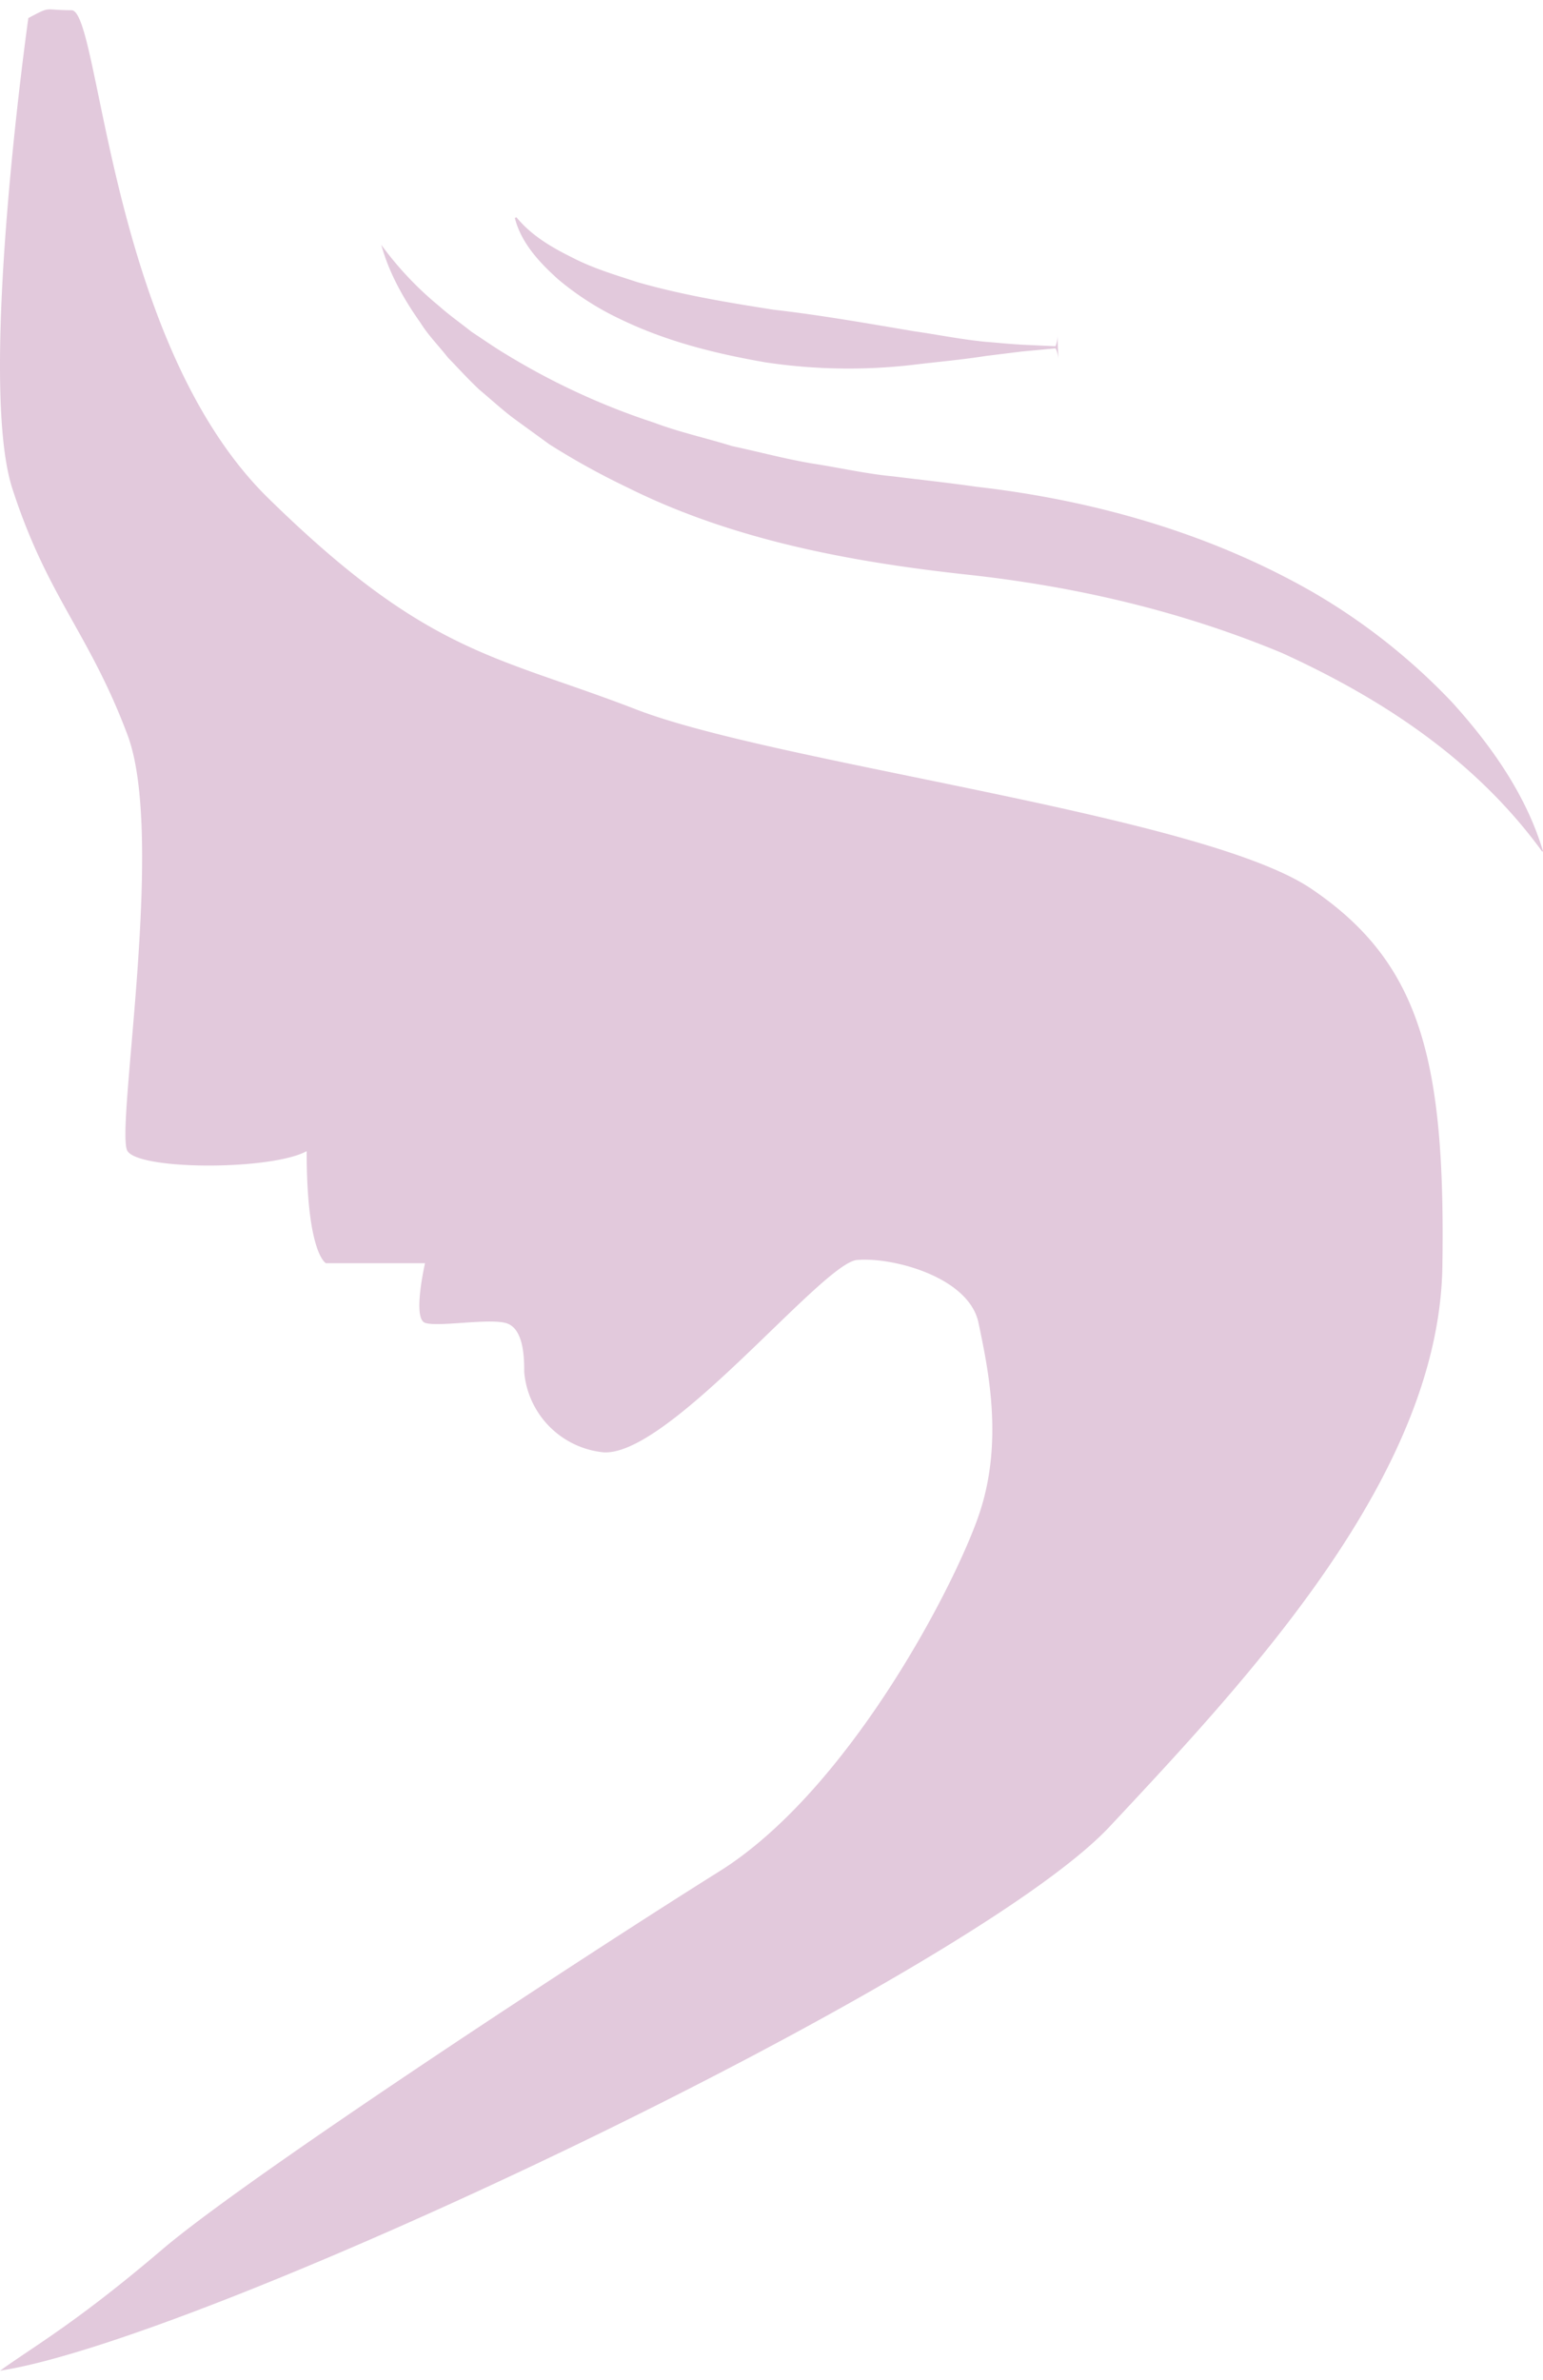
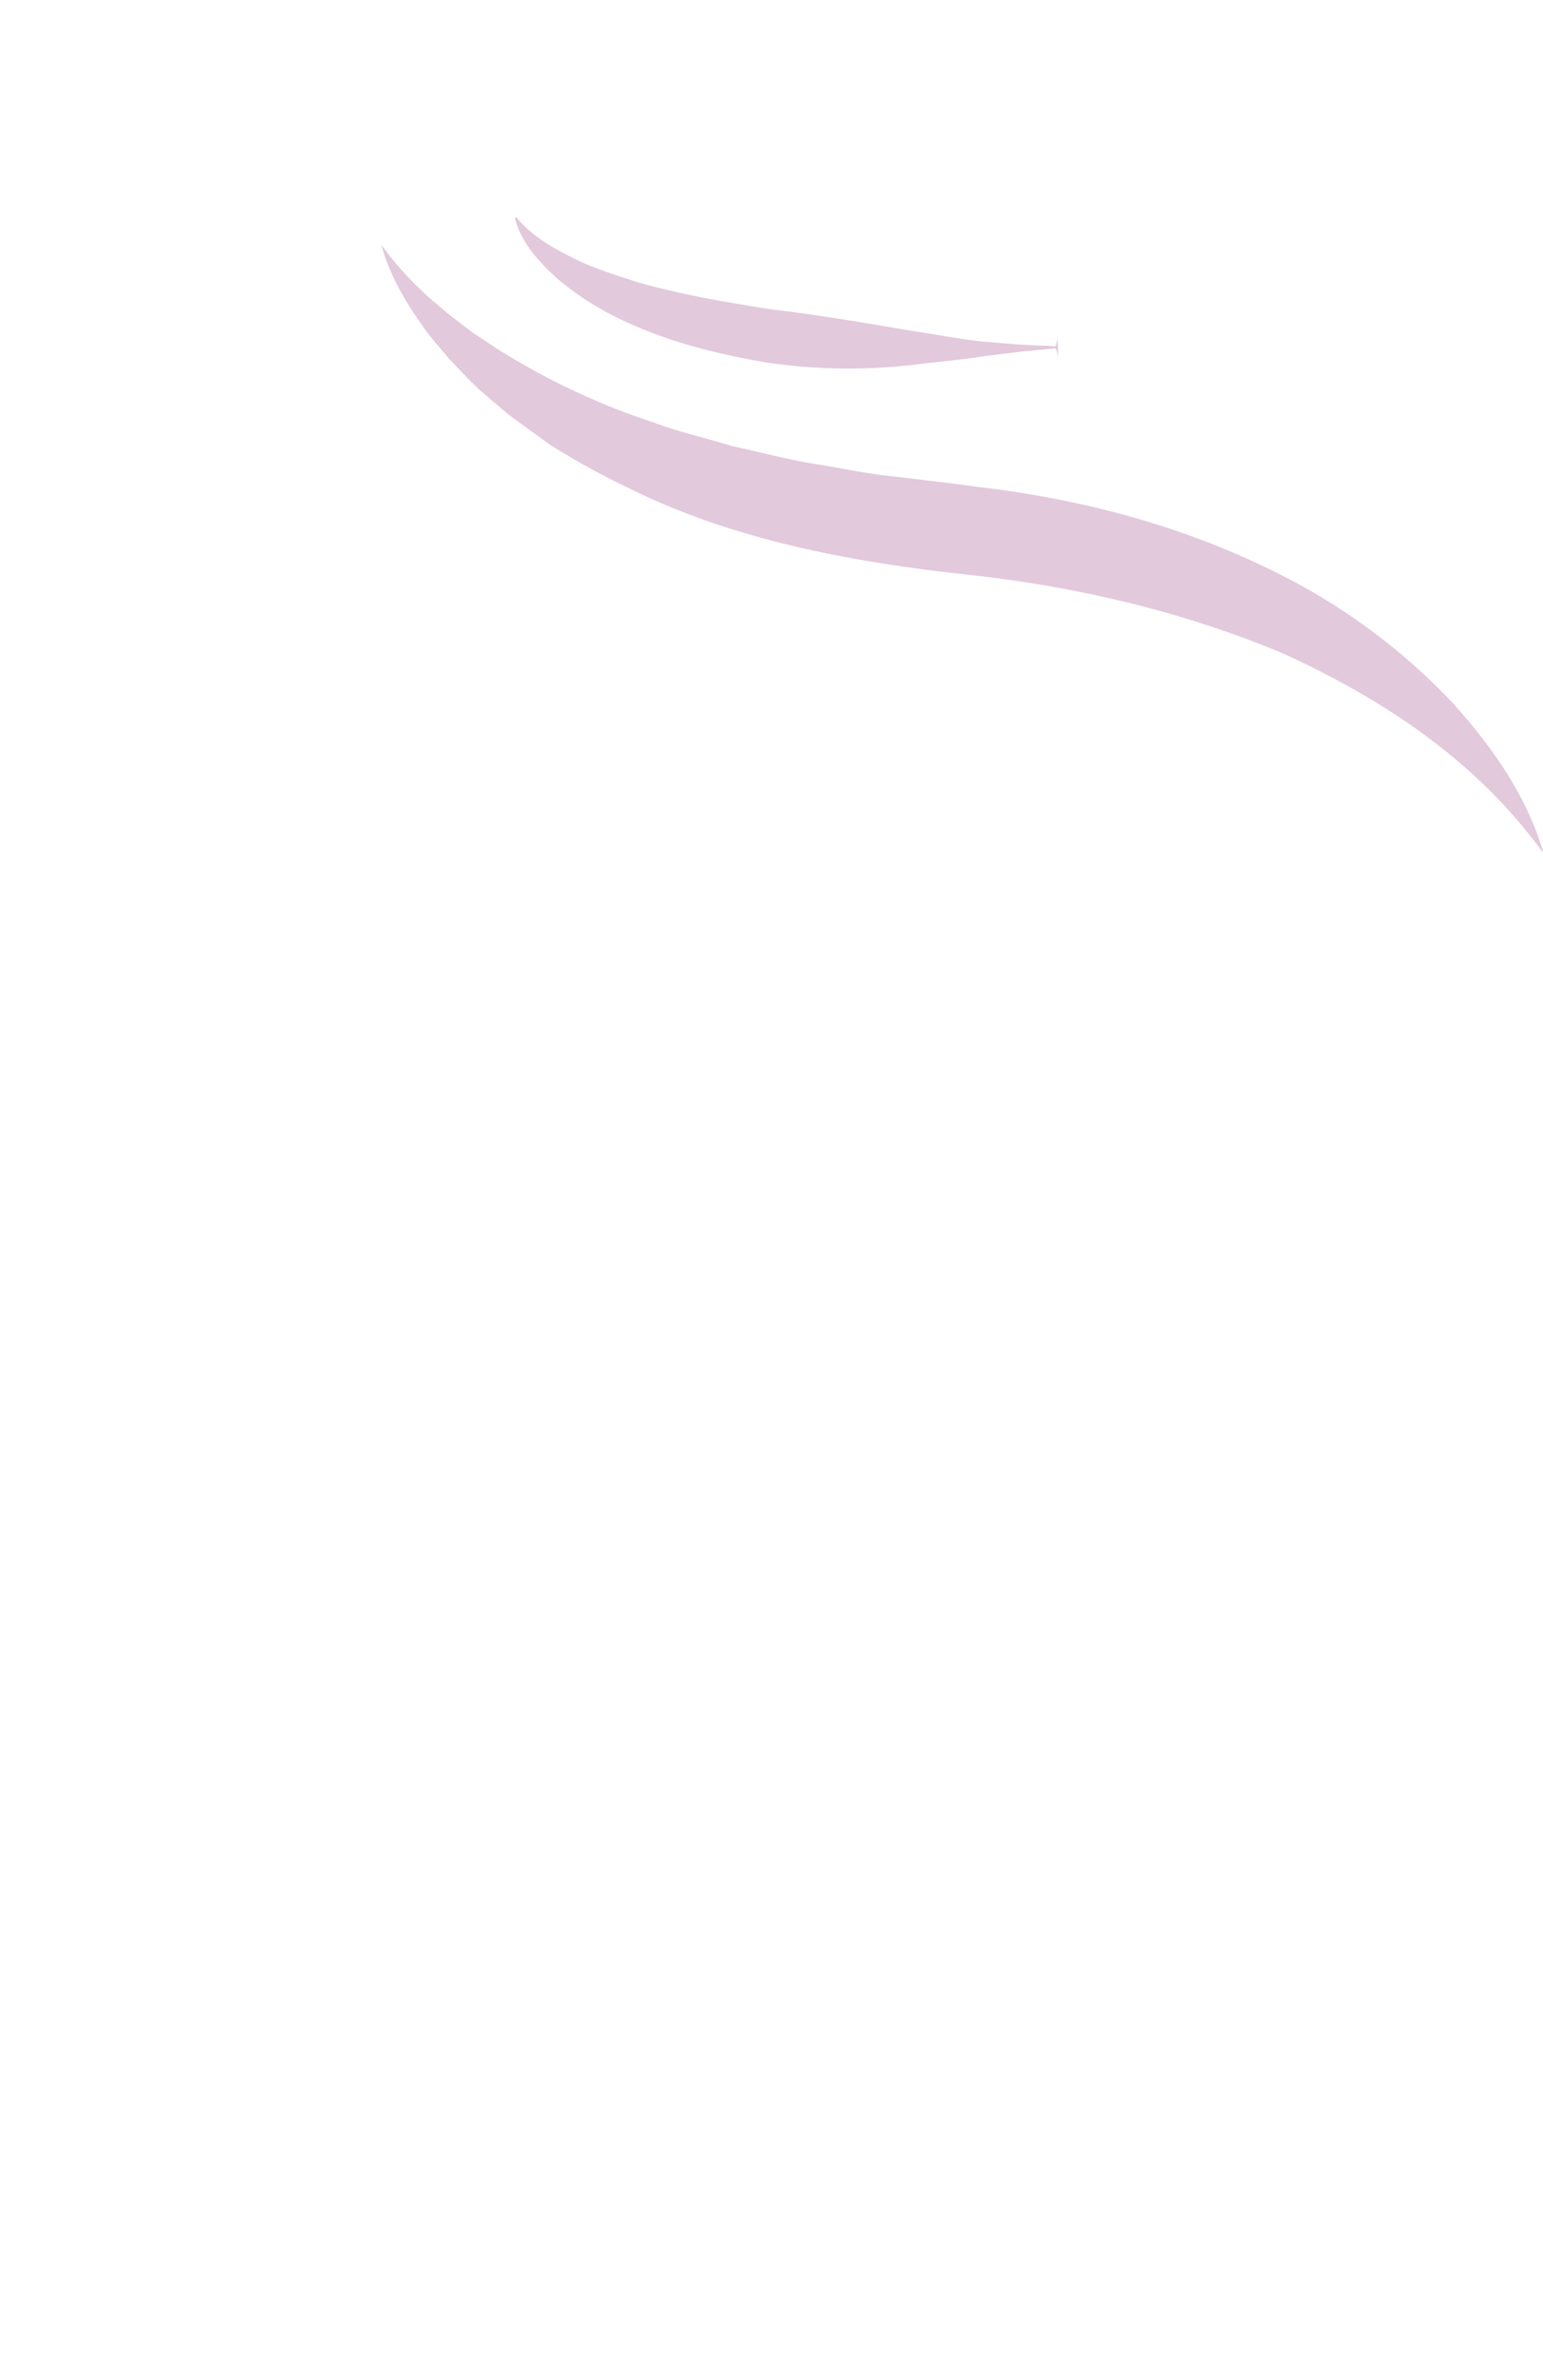
<svg xmlns="http://www.w3.org/2000/svg" width="120" height="185" viewBox="0 0 379.052 579.764">
  <defs>
    <style>.a{fill:rgba(176,106,158,0.36);}</style>
  </defs>
  <g transform="translate(-24.171 -2.665)">
-     <path class="a" d="M31.133,4.792S18.56,93.6,27.205,120.32s18.86,35.366,28.3,60.512S52.358,278.286,55.5,283s35.36,4.712,44.006,0c0,25.146,4.718,27.505,4.718,27.505h24.362s-3.143,13.561,0,14.642,14.932-1.081,19.65,0,4.712,8.936,4.712,12.079a21.7,21.7,0,0,0,18.866,19.644c15.716,2.359,54.226-46.365,62.871-47.149s27.505,4.131,29.864,15.426,6.286,29.37,0,47.445-32.223,67.583-63.662,87.233S85.365,534.489,64.14,552.564s-31.216,23.578-39.967,29.864c50.971-7.855,238.017-96.663,272.6-133.6s80.947-86.449,81.731-137.531-5.5-74.66-32.223-92.735S215.035,187.91,180.459,174.546s-51.089-13.357-90.383-51.867S48.807,2.871,41.736,2.871,36.95,1.735,31.133,4.792Z" transform="translate(0 0)" />
    <path class="a" d="M39.339,12.026a81.575,81.575,0,0,0,14.2,15.031c2.526,2.26,5.348,4.224,7.96,6.317,2.847,1.865,5.583,3.8,8.473,5.521A172.782,172.782,0,0,0,106.335,55.68c6.225,2.353,12.845,3.785,19.193,5.762,6.571,1.4,13.024,3.149,19.656,4.267,6.663,1.019,13.2,2.532,19.94,3.168,6.848.852,13.1,1.507,20.428,2.55,28.617,3.267,57.289,11.344,82.682,25.906a152.98,152.98,0,0,1,34.193,27.048c9.7,10.72,18.217,22.836,22.293,36.533l-.2.08c-16.562-22.775-39.794-37.768-63.89-48.748-24.633-10.27-50.768-16.383-77.532-19.267-27.82-3.038-57.2-8.343-83.336-21.4A183.239,183.239,0,0,1,80.621,61l-8.868-6.447c-2.9-2.2-5.613-4.7-8.392-7.021-2.662-2.495-5.119-5.218-7.639-7.812-2.26-2.884-4.811-5.428-6.75-8.541C44.81,25.3,41.21,18.9,39.339,12.026Z" transform="translate(78.502 48.449)" />
    <path class="a" d="M45.059,10.932c3.742,4.57,8.806,7.46,13.833,9.942,5,2.587,10.486,4.212,15.827,5.959,10.893,3.137,22.176,5.008,33.508,6.787,11.437,1.3,22.849,3.322,34.5,5.286,5.83.834,11.684,2.026,17.587,2.594,2.946.228,5.9.537,8.862.7l4.434.21,2.223.1,1.112.056c.179-.012.371.068.55-.025a7.09,7.09,0,0,0,.438-2.791l.259,6.169a7.3,7.3,0,0,0-.673-2.767c-.185-.08-.37.006-.556,0l-1.105.1-2.211.21-4.428.414-8.874,1.1c-5.922.932-11.894,1.445-17.89,2.174a137.473,137.473,0,0,1-36.163-.6C94.319,44.477,82.321,41.543,71.1,36.189a70.667,70.667,0,0,1-15.766-10c-4.613-4.131-9.152-8.979-10.683-15.111Z" transform="translate(105.994 42.787)" />
  </g>
</svg>